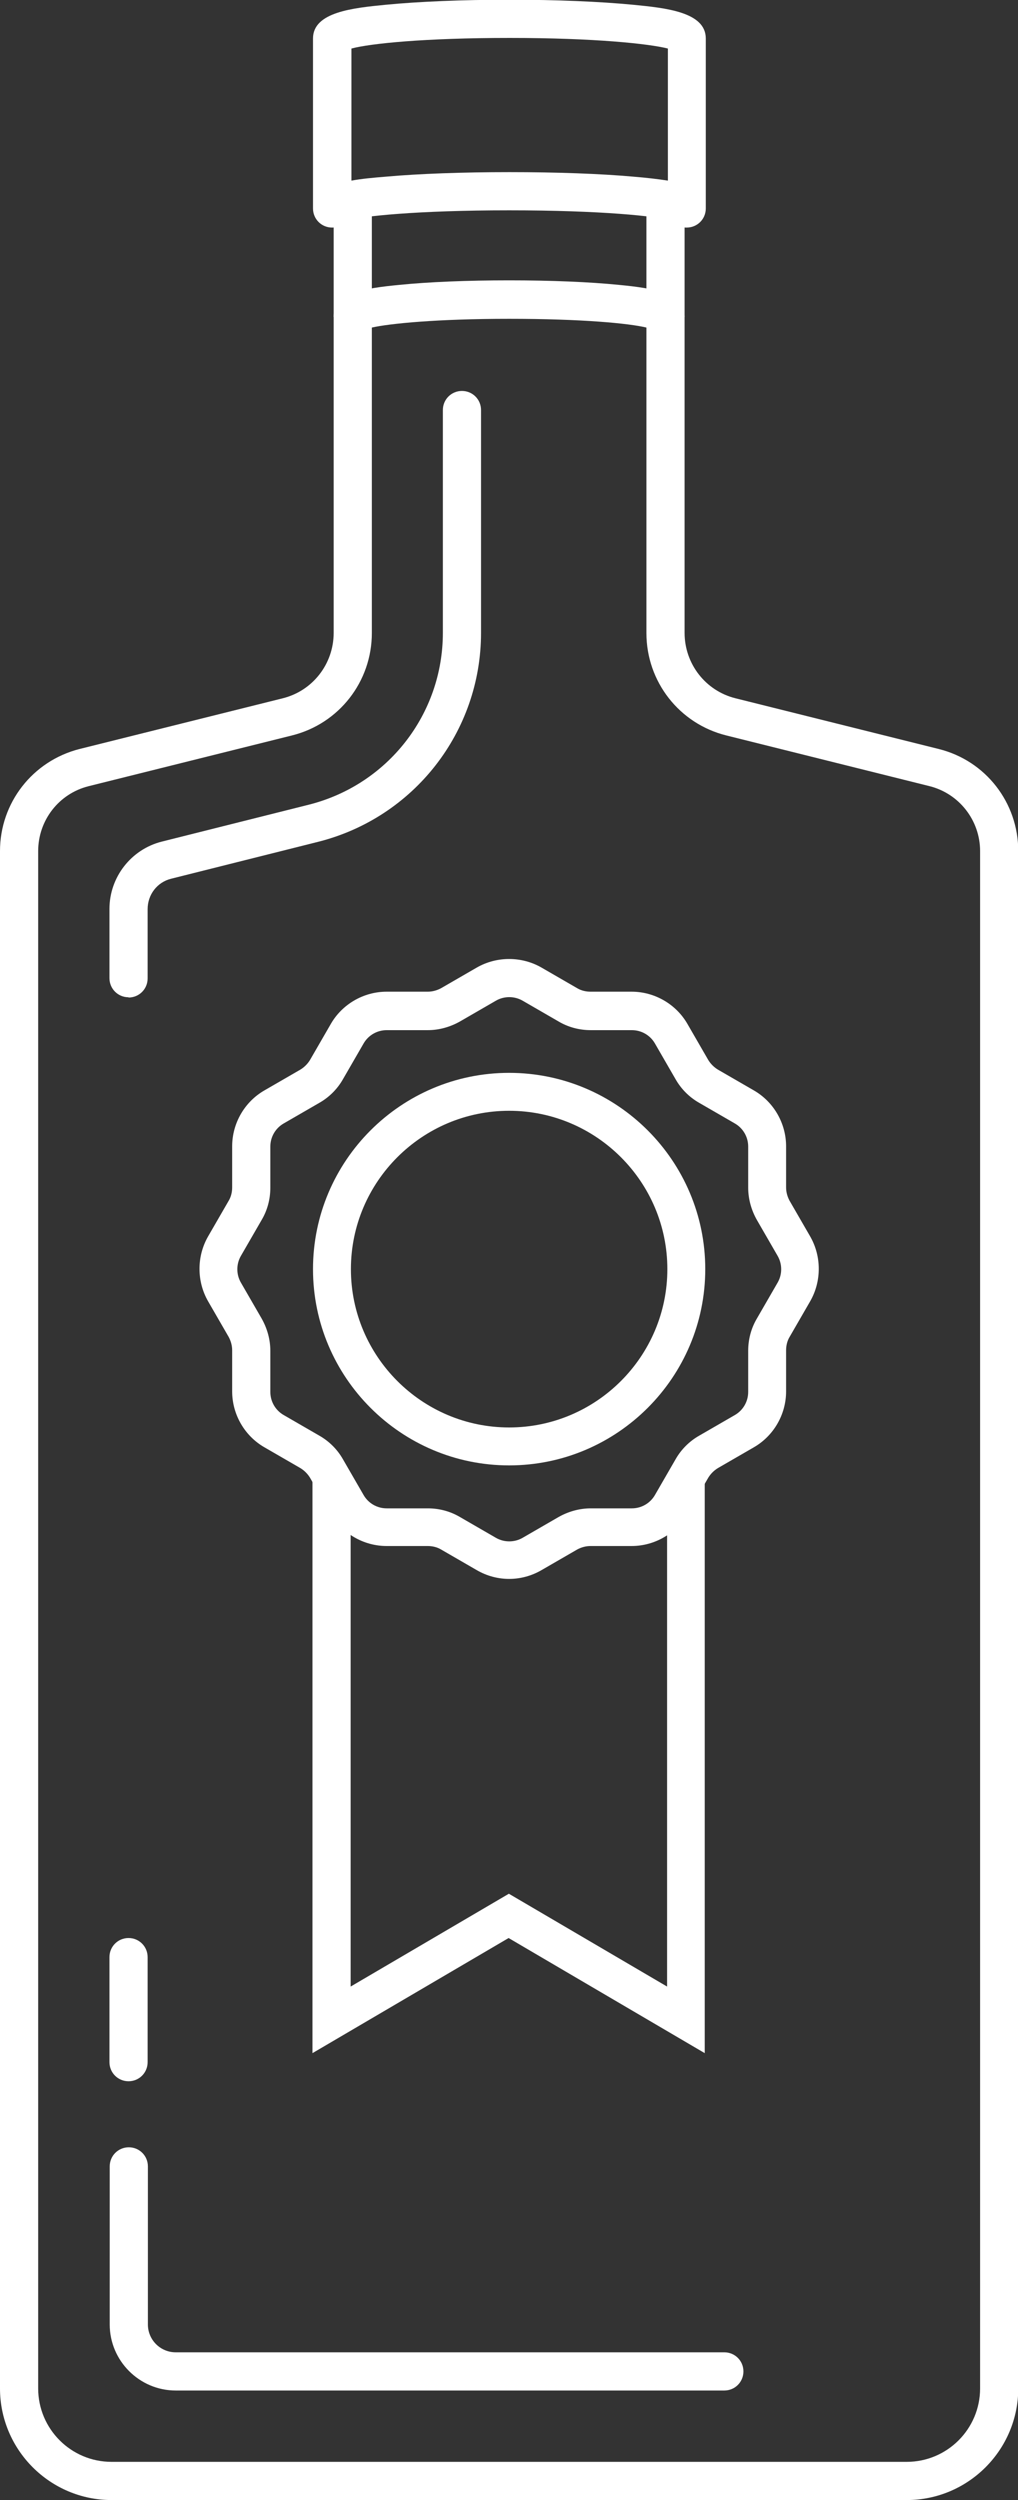
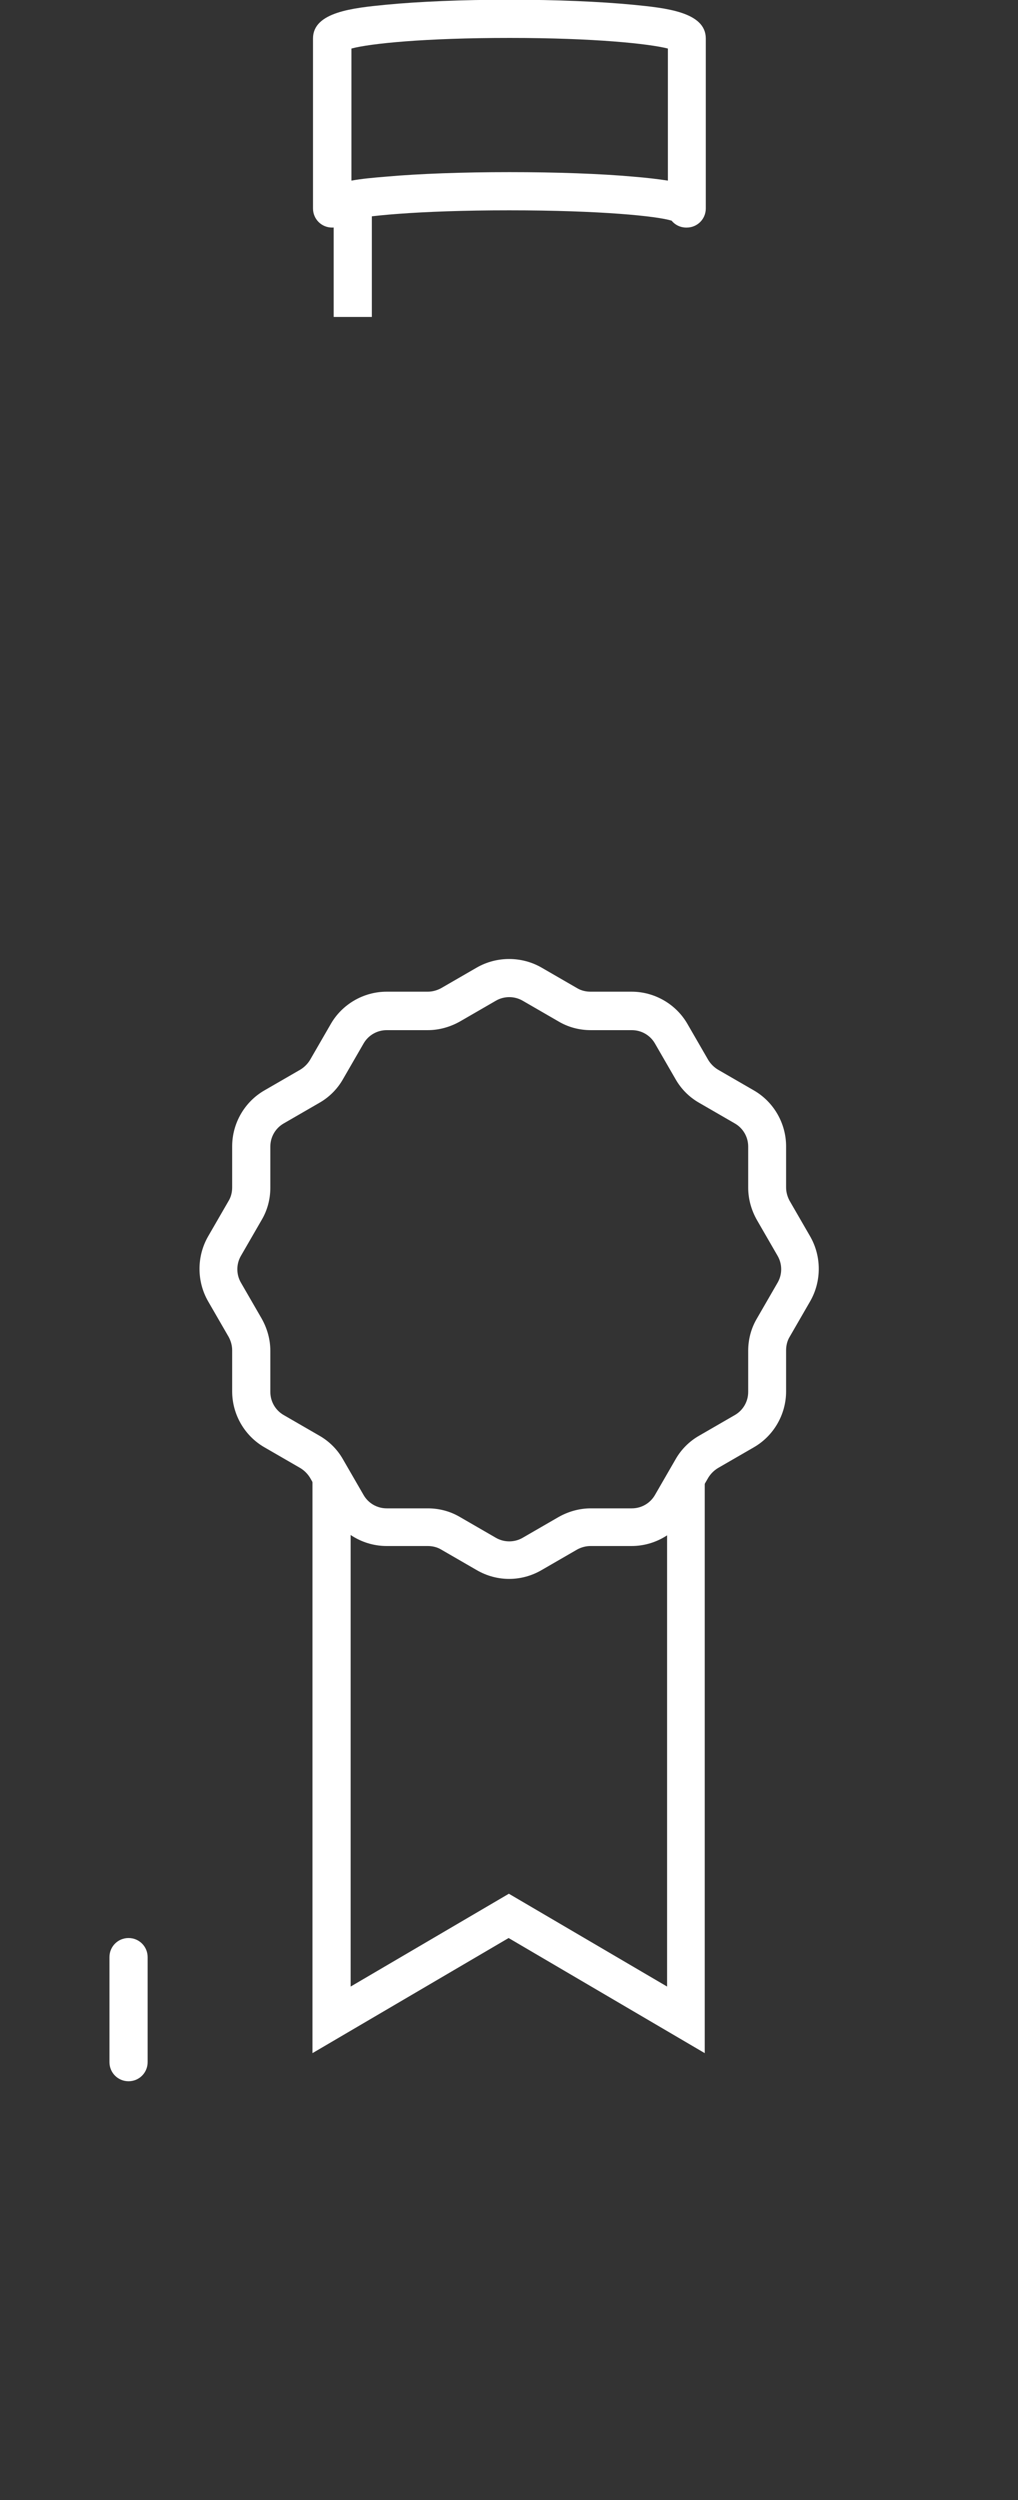
<svg xmlns="http://www.w3.org/2000/svg" id="Layer_2" data-name="Layer 2" viewBox="0 0 38.41 94.26">
  <rect x="0" y="0" width="38.41" height="94.26" fill="#333333" stroke="none" />
  <defs>
    <style>
      .cls-1 {
        fill: #fff;
      }
    </style>
  </defs>
  <g id="Layer_1-2" data-name="Layer 1">
    <g>
-       <path class="cls-1" d="m34.21,94.26H4.21c-2.32,0-4.21-1.89-4.21-4.21v-57.96c0-1.82,1.23-3.4,3-3.85l7.66-1.91c1.14-.28,1.93-1.3,1.93-2.47v-11.92c0-.89,1.13-1.07,2.49-1.2,1.09-.11,2.56-.17,4.13-.17s3.03.06,4.13.17c1.36.13,2.49.32,2.49,1.2v11.92c0,1.17.79,2.19,1.93,2.47l7.66,1.91c1.77.44,3,2.02,3,3.85v57.96c0,2.32-1.89,4.21-4.21,4.21M14.03,12.35v11.52c0,1.83-1.24,3.42-3.02,3.86l-7.66,1.91c-1.13.28-1.91,1.29-1.91,2.45v57.96c0,1.53,1.24,2.77,2.77,2.77h30c1.53,0,2.77-1.24,2.77-2.77v-57.96c0-1.16-.79-2.17-1.91-2.45l-7.66-1.91c-1.78-.44-3.02-2.03-3.02-3.86v-11.52c-.66-.16-2.45-.33-5.18-.33s-4.52.18-5.18.33" />
-       <path class="cls-1" d="m4.85,37.6c-.4,0-.72-.32-.72-.72v-2.61c0-1.2.82-2.25,1.98-2.54l5.54-1.39c2.98-.75,5.06-3.41,5.06-6.48v-8.4c0-.4.32-.72.72-.72s.72.32.72.72v8.4c0,3.73-2.53,6.97-6.15,7.88l-5.54,1.39c-.53.13-.89.6-.89,1.15v2.61c0,.4-.32.72-.72.72" />
-       <path class="cls-1" d="m27.32,90.13H6.63c-1.37,0-2.49-1.12-2.49-2.49v-5.96c0-.4.32-.72.72-.72s.72.32.72.72v5.96c0,.58.47,1.05,1.05,1.05h20.7c.4,0,.72.32.72.72s-.32.72-.72.72" />
      <path class="cls-1" d="m25.89,8.58c-.22,0-.42-.1-.55-.26-.54-.17-2.66-.39-6.13-.39s-5.59.22-6.13.39c-.13.16-.33.26-.55.26-.4,0-.72-.32-.72-.72V1.45c0-1,1.52-1.15,2.74-1.27,1.23-.12,2.89-.19,4.67-.19s3.43.07,4.67.19c1.22.12,2.74.27,2.74,1.27v6.41c0,.4-.32.72-.72.72m-.72-.72h0s0,0,0,0Zm-11.93,0h0s0,0,0,0Zm5.97-1.37c1.77,0,3.43.06,4.66.17.49.04.93.09,1.31.15V1.83c-.71-.18-2.76-.4-5.97-.4s-5.26.21-5.97.4v4.98c.38-.07.82-.11,1.31-.15,1.23-.11,2.89-.17,4.66-.17" />
      <rect class="cls-1" x="12.59" y="7.42" width="1.44" height="4.53" />
-       <rect class="cls-1" x="24.39" y="7.42" width="1.44" height="4.53" />
      <path class="cls-1" d="m26.1,55.37l-.78,1.35c-.04.08-.09.15-.15.22v17.96l-5.97-3.5-5.97,3.5v-17.96c-.05-.07-.1-.14-.15-.21l-.78-1.35c-.13-.22-.3-.41-.51-.55v22.58l7.4-4.34,7.4,4.34v-22.58c-.21.14-.38.33-.51.55Z" />
      <path class="cls-1" d="m19.21,59.53c-.42,0-.84-.11-1.22-.33l-1.35-.78c-.15-.09-.33-.13-.5-.13h-1.55c-.87,0-1.68-.47-2.11-1.22l-.78-1.35c-.09-.15-.22-.28-.37-.37l-1.35-.78c-.75-.43-1.22-1.24-1.22-2.11v-1.55c0-.18-.05-.35-.13-.5l-.78-1.35c-.43-.75-.43-1.69,0-2.44l.78-1.35c.09-.15.13-.33.13-.5v-1.55c0-.87.47-1.68,1.22-2.11l1.35-.78c.15-.09.28-.22.37-.37l.78-1.35c.43-.75,1.24-1.22,2.11-1.22h1.55c.18,0,.35-.05.5-.13l1.35-.78c.75-.43,1.69-.43,2.44,0h0l1.35.78c.15.09.33.13.5.13h1.55c.87,0,1.68.47,2.11,1.22l.78,1.35c.09.15.22.28.37.37l1.35.78c.75.43,1.22,1.24,1.22,2.11v1.55c0,.18.05.35.13.5l.78,1.35c.43.75.43,1.69,0,2.44l-.78,1.35c-.09.15-.13.33-.13.5v1.55c0,.87-.47,1.68-1.22,2.11l-1.35.78c-.15.09-.28.22-.37.37l-.78,1.35c-.43.75-1.24,1.22-2.11,1.22h-1.55c-.18,0-.35.05-.5.13l-1.35.78c-.38.22-.8.33-1.22.33m-4.62-20.69c-.36,0-.69.19-.87.5l-.78,1.35c-.21.37-.52.68-.89.89l-1.35.78c-.31.18-.5.51-.5.87v1.55c0,.43-.11.85-.33,1.22l-.78,1.35c-.18.31-.18.7,0,1.01l.78,1.35c.21.37.33.79.33,1.22v1.55c0,.36.19.69.5.87l1.35.78c.37.21.68.52.89.89l.78,1.35c.18.31.51.5.87.5h1.55c.43,0,.85.11,1.22.33l1.35.78c.31.18.7.18,1.01,0l1.35-.78c.37-.21.79-.33,1.22-.33h1.55c.36,0,.69-.19.87-.5l.78-1.35c.21-.37.52-.68.89-.89l1.35-.78c.31-.18.5-.51.5-.87v-1.55c0-.43.11-.85.33-1.22l.78-1.35c.18-.31.18-.7,0-1.01l-.78-1.35c-.21-.37-.33-.79-.33-1.22v-1.55c0-.36-.19-.69-.5-.87l-1.35-.78c-.37-.21-.68-.52-.89-.89l-.78-1.35c-.18-.31-.51-.5-.87-.5h-1.55c-.43,0-.85-.11-1.22-.33l-1.35-.78c-.31-.18-.7-.18-1.01,0l-1.35.78c-.37.21-.79.33-1.22.33h-1.55Z" />
-       <path class="cls-1" d="m19.21,55.25c-4.08,0-7.4-3.32-7.4-7.4s3.32-7.4,7.4-7.4,7.4,3.32,7.4,7.4-3.32,7.4-7.4,7.4m0-13.37c-3.29,0-5.97,2.68-5.97,5.97s2.68,5.97,5.97,5.97,5.97-2.68,5.97-5.97-2.68-5.97-5.97-5.97" />
      <path class="cls-1" d="m4.85,78.47c-.4,0-.72-.32-.72-.72v-3.96c0-.4.32-.72.72-.72s.72.32.72.72v3.96c0,.4-.32.72-.72.72" />
    </g>
  </g>
</svg>